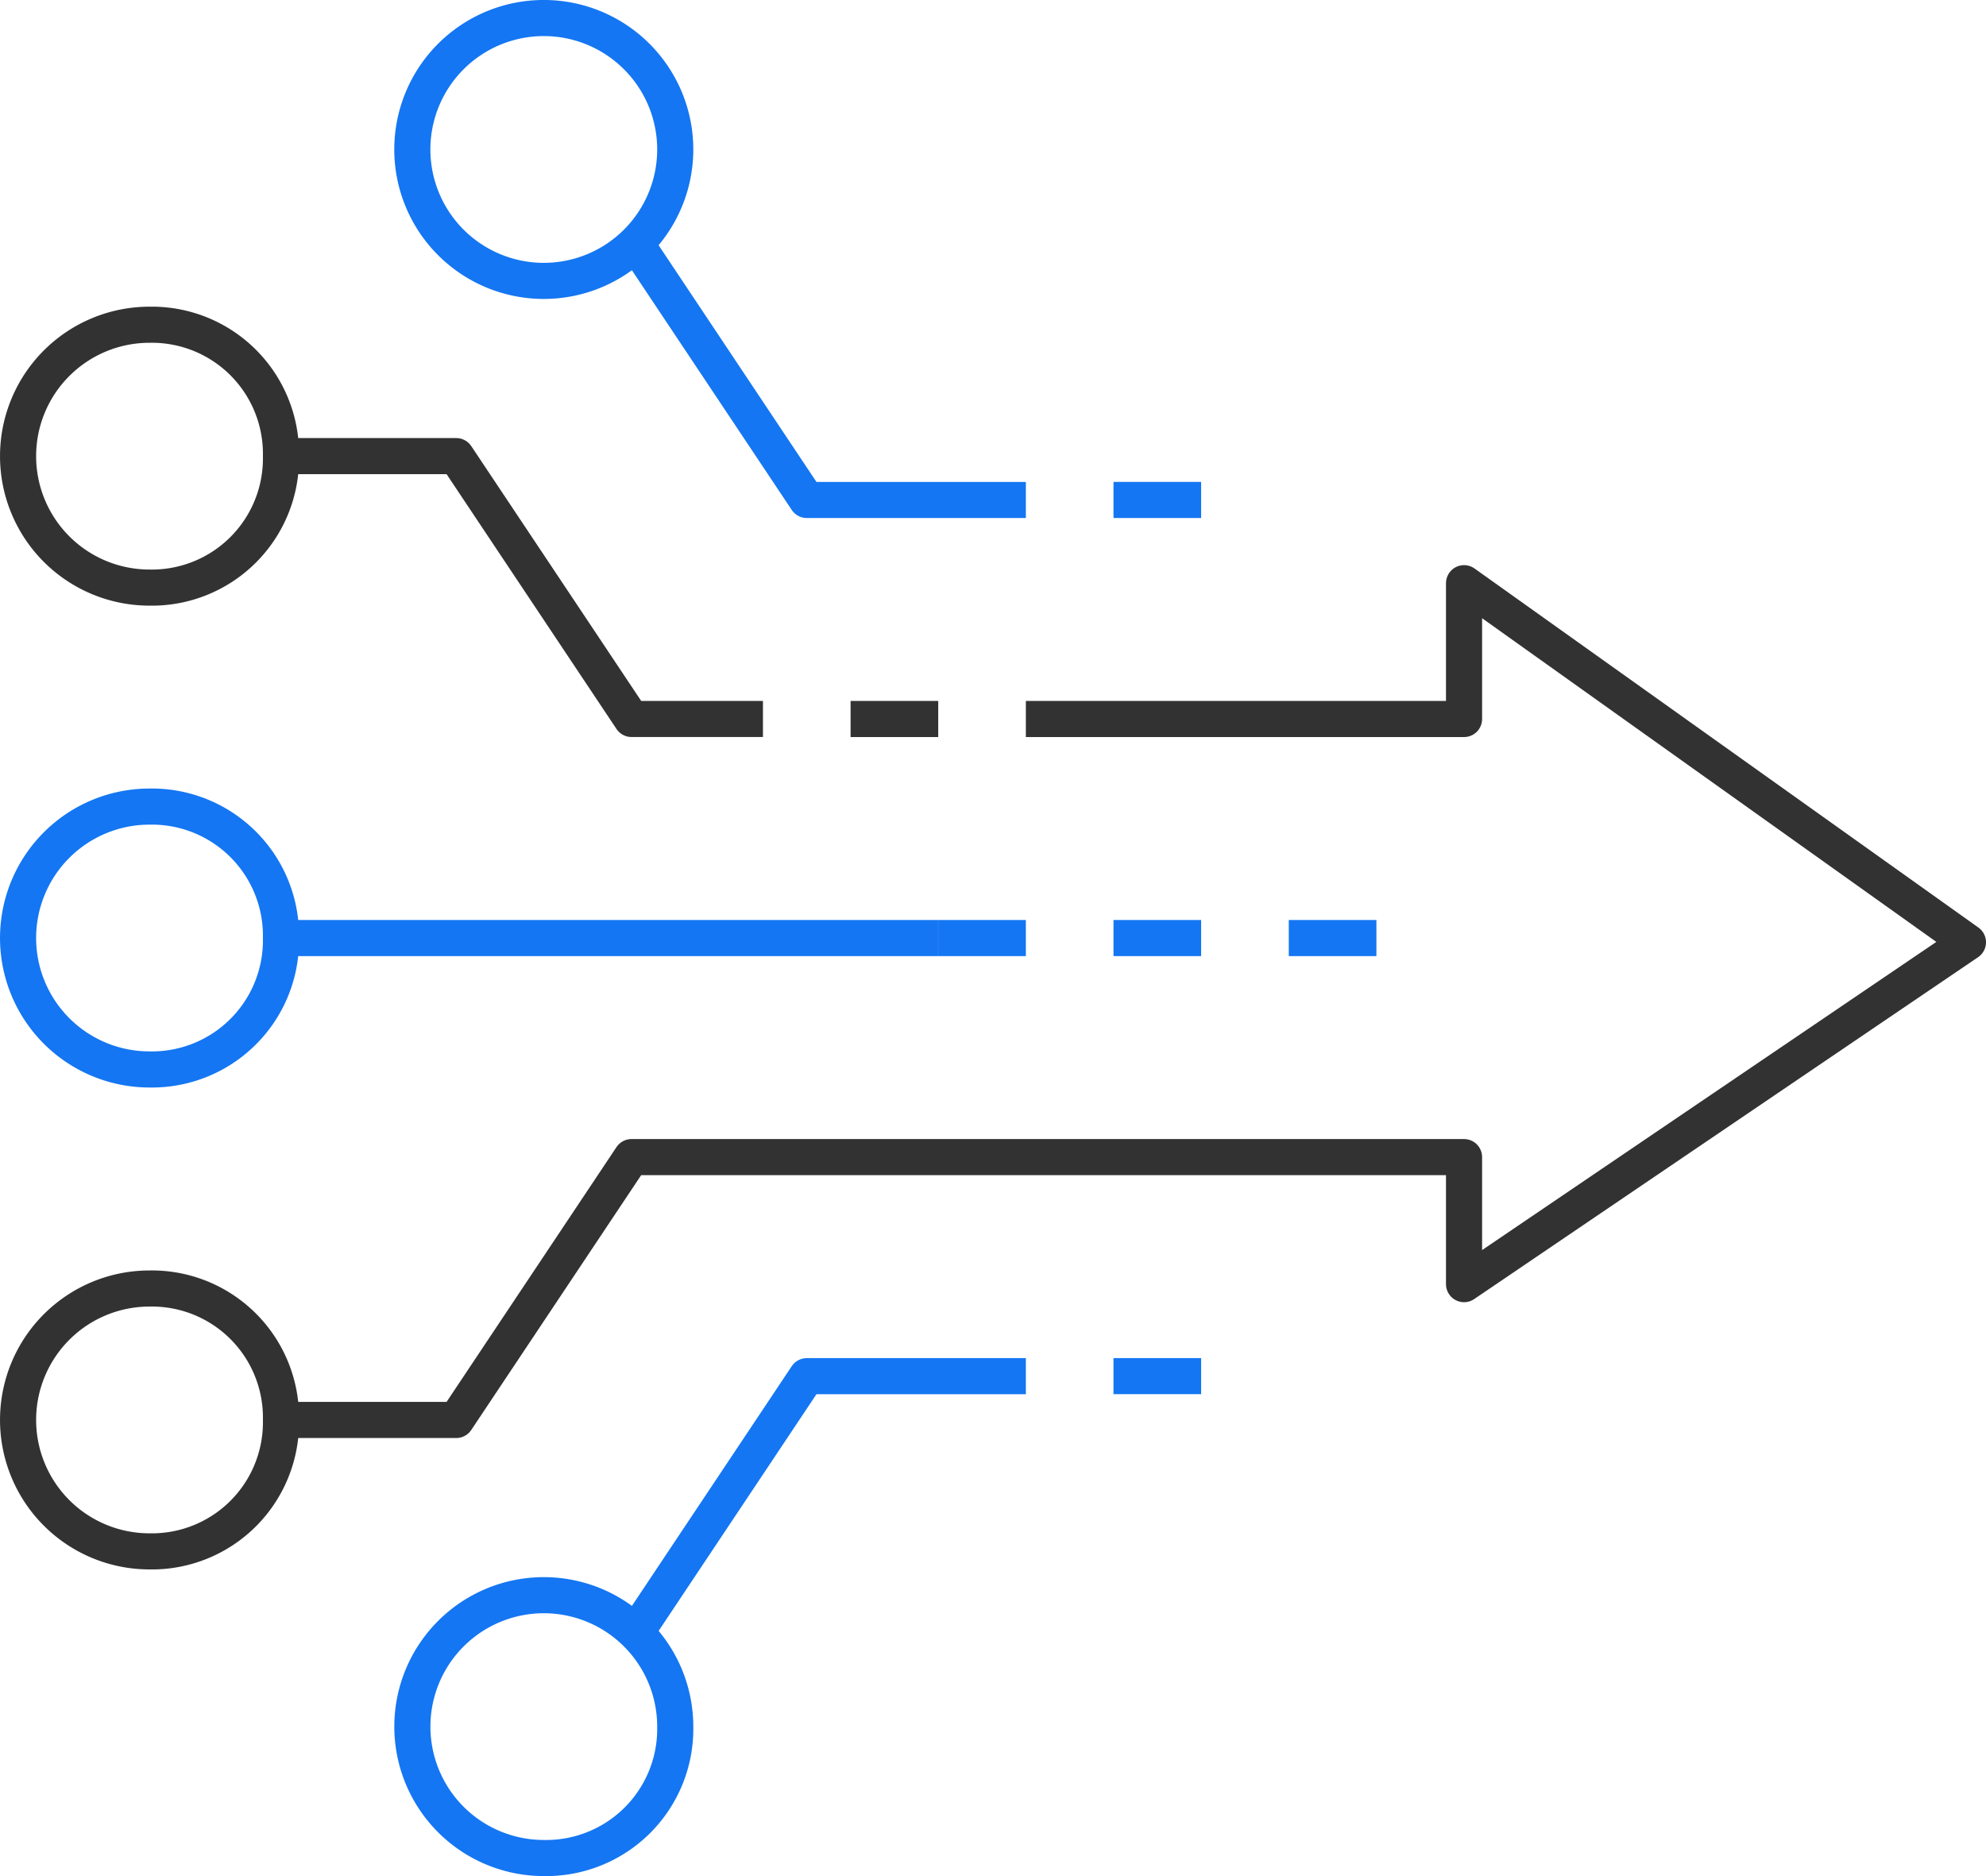
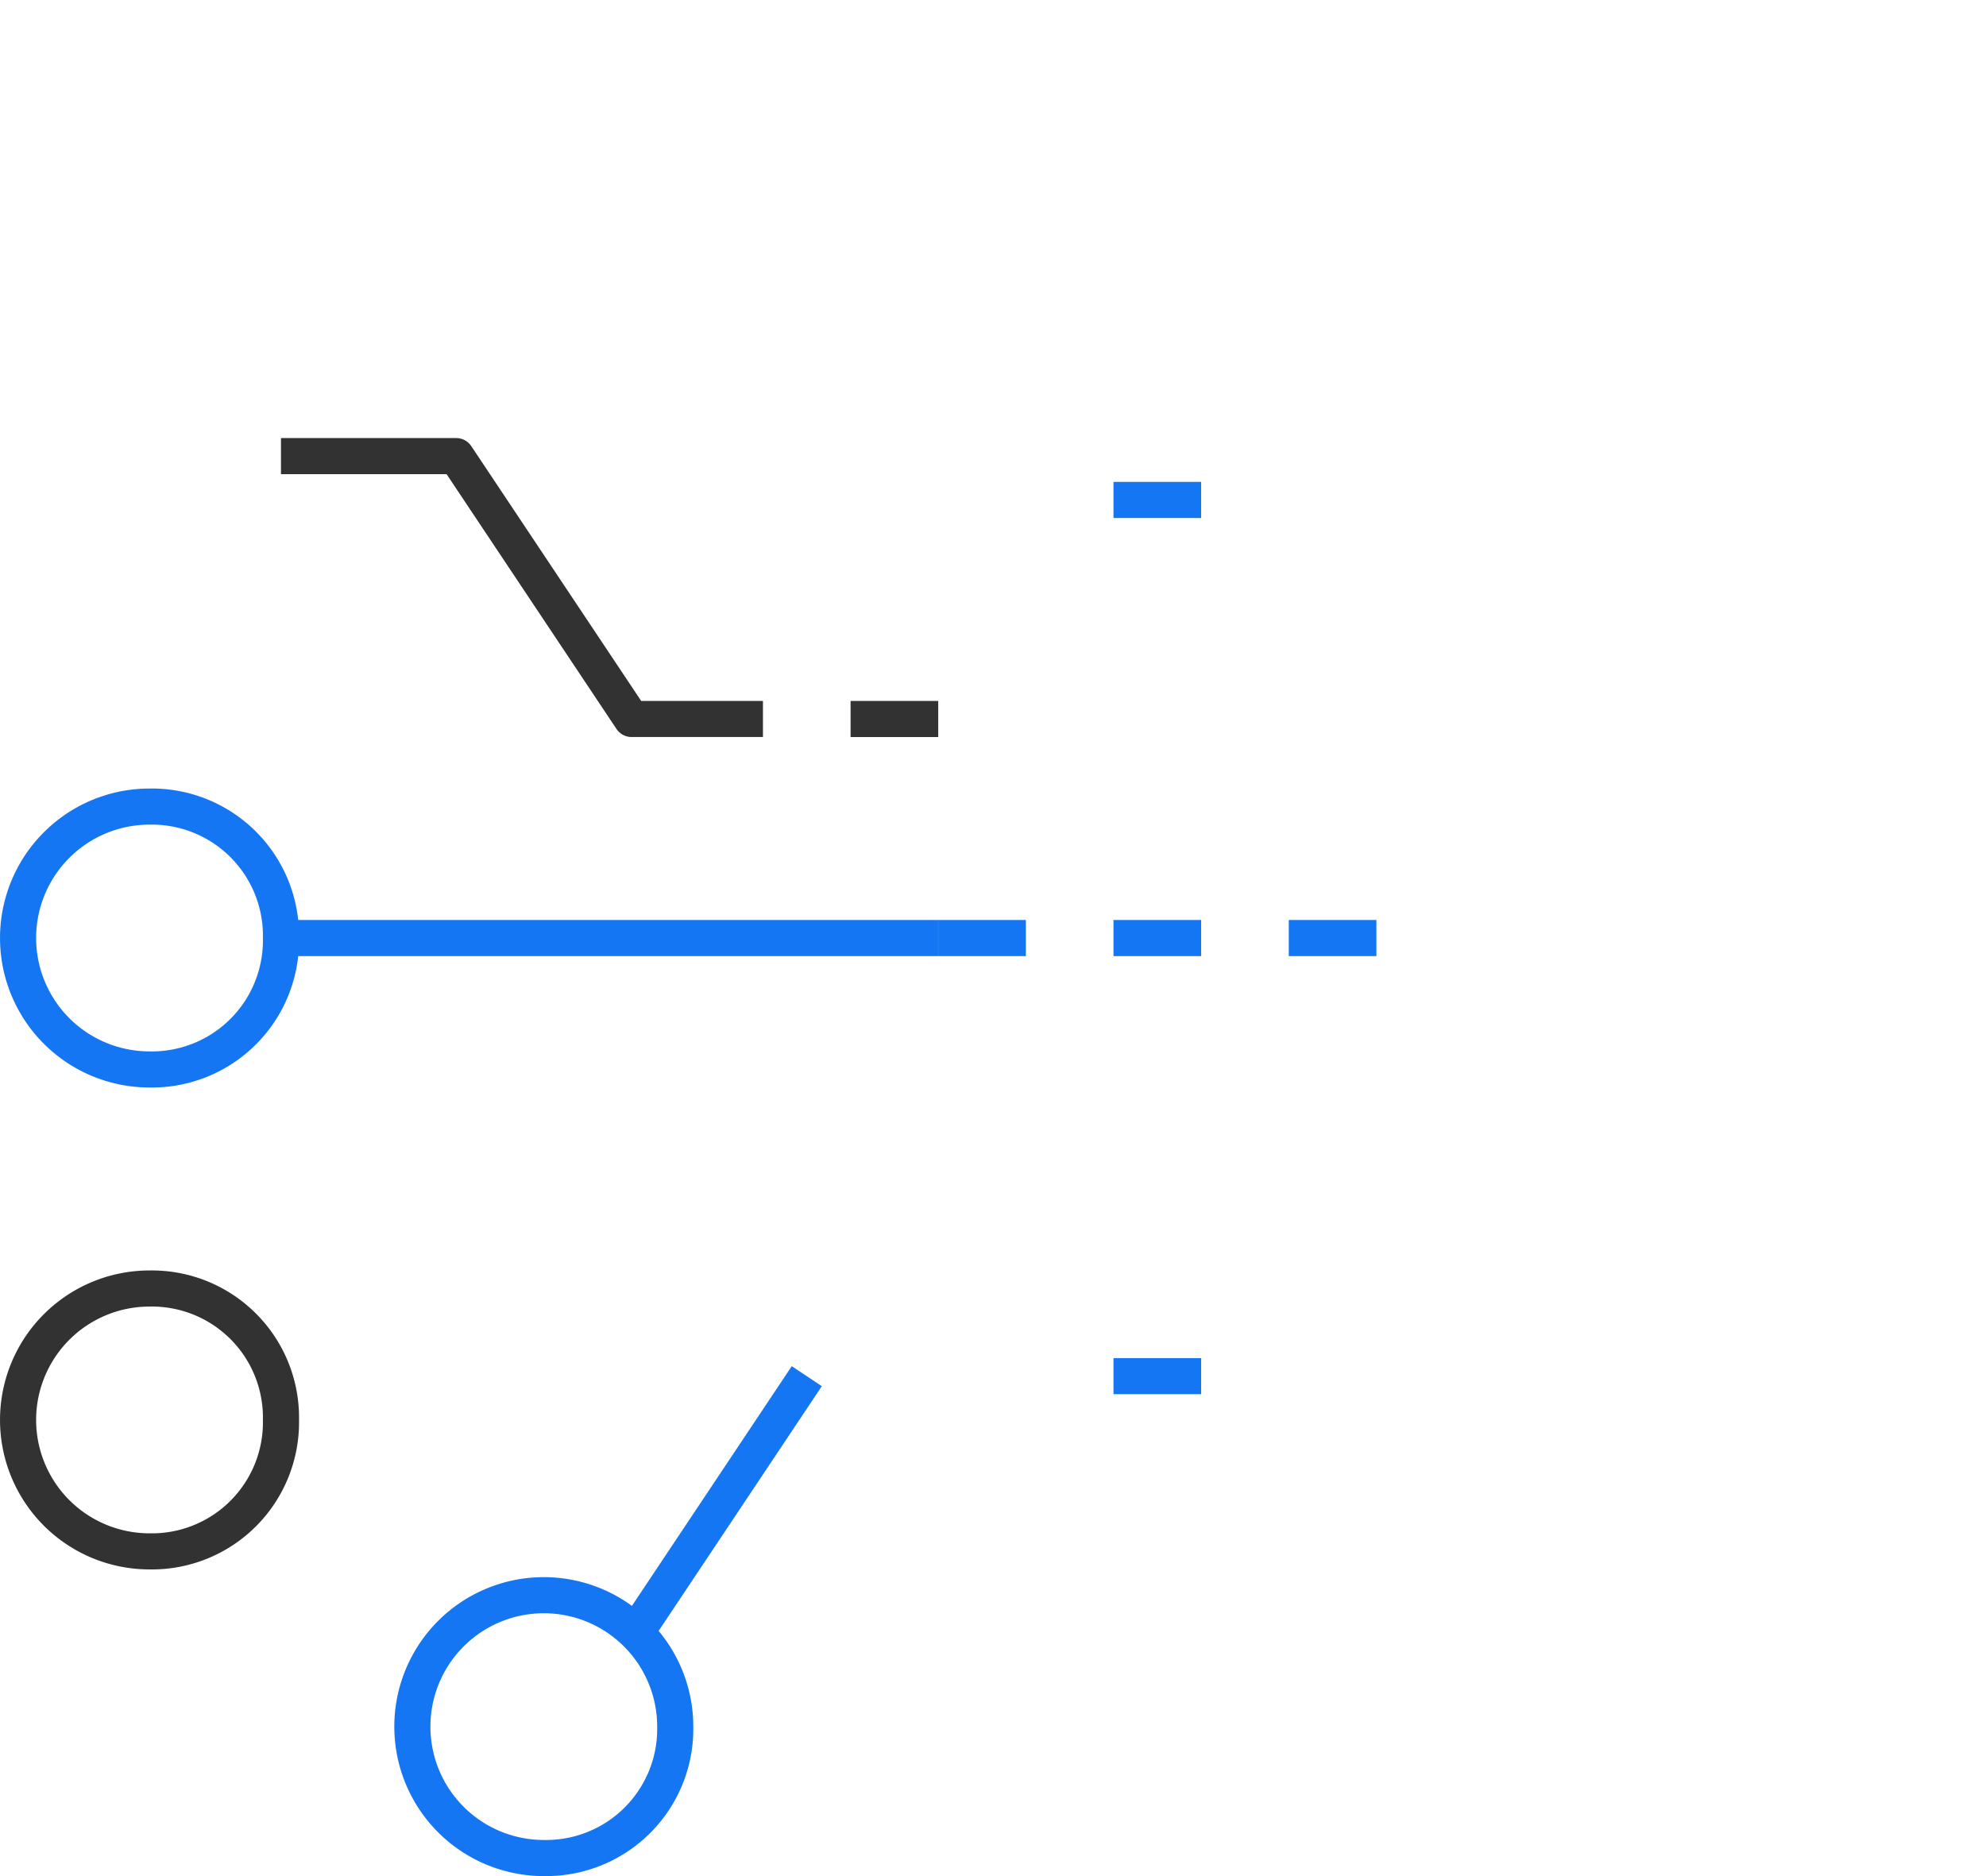
<svg xmlns="http://www.w3.org/2000/svg" width="55" height="51.967" viewBox="0 0 55 51.967">
  <g id="services_icon-5" data-name="services icon-5" transform="translate(-0.5 -0.5)">
    <path id="Path_20859" data-name="Path 20859" d="M8.281,13.134h4.854l4.854,7.281h3.64" fill="none" stroke="#323232" stroke-linejoin="round" stroke-width="1" />
    <path id="Path_20860" data-name="Path 20860" d="M8.281,26.483h18.2" fill="none" stroke="#1476f2" stroke-linejoin="round" stroke-width="1" />
-     <path id="Path_20861" data-name="Path 20861" d="M8.281,13.135a3.576,3.576,0,0,1-3.64,3.641,3.64,3.64,0,0,1,0-7.281A3.575,3.575,0,0,1,8.281,13.135Z" fill="none" stroke="#323232" stroke-linejoin="round" stroke-width="1" />
    <path id="Path_20862" data-name="Path 20862" d="M8.281,26.483a3.575,3.575,0,0,1-3.64,3.64,3.64,3.64,0,1,1,0-7.281A3.575,3.575,0,0,1,8.281,26.483Z" fill="none" stroke="#1476f2" stroke-linejoin="round" stroke-width="1" />
-     <path id="Path_20863" data-name="Path 20863" d="M17.989,7.068l4.854,7.281H28.91" fill="none" stroke="#1476f2" stroke-linejoin="round" stroke-width="1" />
-     <path id="Path_20864" data-name="Path 20864" d="M19.2,4.64a3.64,3.64,0,1,1-7.281,0,3.64,3.64,0,1,1,7.281,0Z" fill="none" stroke="#1476f2" stroke-linejoin="round" stroke-width="1" />
    <path id="Path_20865" data-name="Path 20865" d="M8.281,39.832a3.575,3.575,0,0,0-3.64-3.641,3.64,3.64,0,0,0,0,7.281A3.575,3.575,0,0,0,8.281,39.832Z" fill="none" stroke="#323232" stroke-linejoin="round" stroke-width="1" />
-     <path id="Path_20866" data-name="Path 20866" d="M17.989,45.9l4.854-7.281H28.91" fill="none" stroke="#1476f2" stroke-linejoin="round" stroke-width="1" />
+     <path id="Path_20866" data-name="Path 20866" d="M17.989,45.9l4.854-7.281" fill="none" stroke="#1476f2" stroke-linejoin="round" stroke-width="1" />
    <path id="Path_20867" data-name="Path 20867" d="M19.2,48.326a3.64,3.64,0,1,0-3.641,3.64A3.576,3.576,0,0,0,19.2,48.326Z" fill="none" stroke="#1476f2" stroke-linejoin="round" stroke-width="1" />
    <path id="Path_20868" data-name="Path 20868" d="M28.91,26.483H26.483" fill="none" stroke="#1476f2" stroke-linejoin="round" stroke-width="1" />
-     <path id="Path_20869" data-name="Path 20869" d="M8.281,39.832h4.854l4.854-7.281H41.045V36.07L55,26.6,41.045,16.654v3.762H28.91" fill="none" stroke="#323232" stroke-linejoin="round" stroke-width="1" />
    <path id="Path_20870" data-name="Path 20870" d="M36.191,26.483h2.427" fill="none" stroke="#1476f2" stroke-linejoin="round" stroke-width="1" />
    <path id="Path_20871" data-name="Path 20871" d="M31.337,26.483h2.427" fill="none" stroke="#1476f2" stroke-linejoin="round" stroke-width="1" />
    <path id="Path_20872" data-name="Path 20872" d="M31.337,14.348h2.427" fill="none" stroke="#1476f2" stroke-linejoin="round" stroke-width="1" />
    <path id="Path_20873" data-name="Path 20873" d="M31.337,38.618h2.427" fill="none" stroke="#1476f2" stroke-linejoin="round" stroke-width="1" />
    <path id="Path_20874" data-name="Path 20874" d="M26.483,20.416H24.056" fill="none" stroke="#323232" stroke-linejoin="round" stroke-width="1" />
  </g>
</svg>